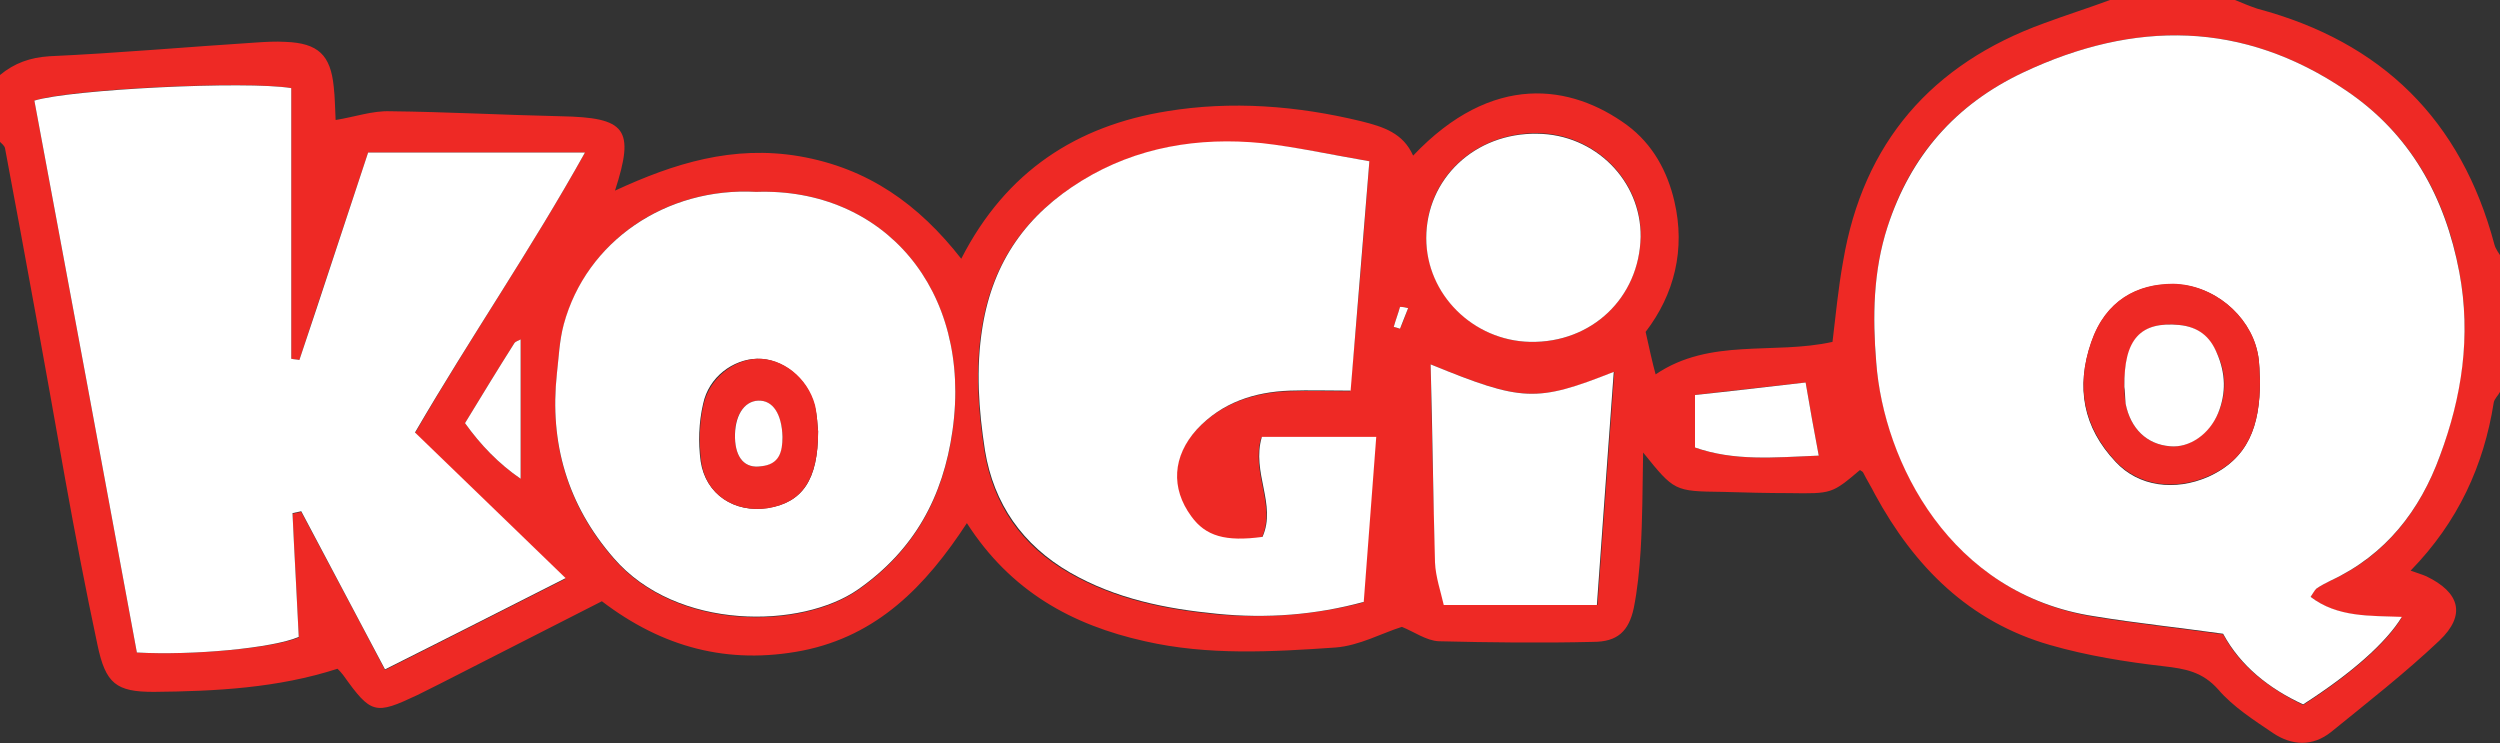
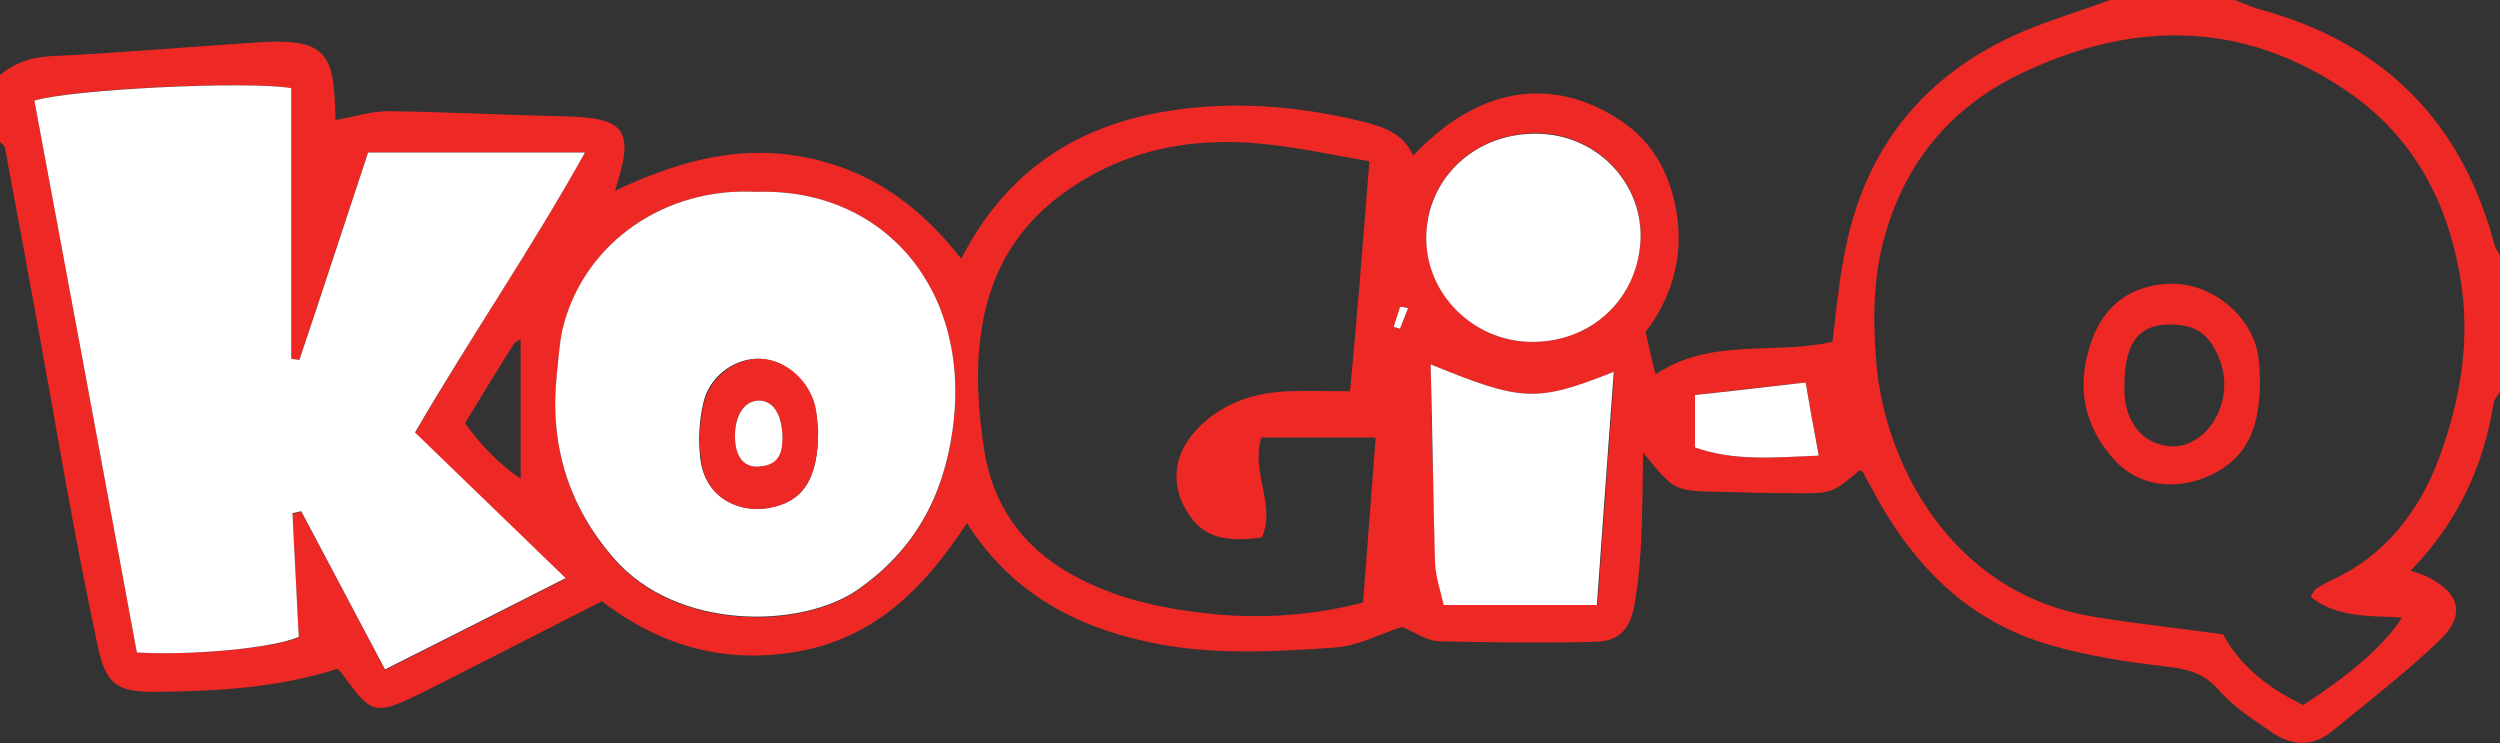
<svg xmlns="http://www.w3.org/2000/svg" version="1.1" id="Layer_1" x="0px" y="0px" viewBox="0 0 400 118.9" style="enable-background:new 0 0 400 118.9;" xml:space="preserve">
  <rect x="0" y="0" width="400" height="118.9" fill="#333333" stroke="none" />
  <style type="text/css">
	.st0{fill:#EE2925;}
	.st1{fill:#FFFFFF;}
</style>
  <g>
    <path class="st0" d="M400,62.7c-0.3,0.6-0.9,1.1-1,1.7c-1.6,10.1-5.7,19.1-13.3,26.9c1.1,0.4,1.8,0.6,2.5,0.9   c5.4,2.6,6.4,6.2,2.1,10.3c-5.5,5.2-11.4,9.8-17.3,14.6c-3,2.4-6.3,2.2-9.3,0.2c-3.1-2.1-6.4-4.2-8.8-7c-2.5-2.8-5.2-3.3-8.7-3.7   c-6.1-0.7-12.3-1.7-18.2-3.4c-12.9-3.7-21.7-12.5-28-24.1c-0.6-1.2-1.3-2.3-1.9-3.5c-0.1-0.2-0.3-0.2-0.5-0.4   c-4.5,3.8-4.5,3.8-11.3,3.7c-3.6,0-7.1-0.1-10.7-0.2c-7.7-0.1-7.7-0.1-12.7-6.3c-0.1,5.7-0.1,10.7-0.4,15.7   c-0.2,3.1-0.5,6.2-1.1,9.2c-0.8,3.7-2.6,5.4-6.5,5.4c-8.2,0.2-16.4,0.1-24.7-0.1c-2-0.1-3.9-1.5-5.9-2.3c-3.2,1-6.8,3-10.6,3.3   c-10.2,0.7-20.4,1.3-30.5-1c-11.7-2.6-21.5-8-28.5-18.9c-6.6,10.1-14.3,18-26.3,20.4c-11.9,2.3-22.4-0.5-32.1-7.9   c-8.6,4.4-17.3,8.8-25.9,13.2c-1.2,0.6-2.4,1.2-3.6,1.8c-6.8,3.2-7.4,3.1-11.9-3.2c-0.3-0.4-0.6-0.7-0.9-1   c-9.6,3.1-19.5,3.6-29.4,3.7c-6,0-7.7-1.3-9-7.5c-1.9-8.9-3.6-17.8-5.2-26.7C7.3,58.9,4.1,41.3,0.8,23.7c-0.1-0.4-0.5-0.7-0.8-1   c0-3.6,0-7.1,0-10.7c2.3-1.9,4.8-2.8,7.9-3C18.9,8.5,30,7.5,41,6.8c1.5-0.1,3.1-0.2,4.7-0.1c5.2,0.2,7.2,2.1,7.7,7.2   c0.2,1.7,0.2,3.5,0.3,5.3c3.1-0.5,5.9-1.5,8.7-1.4c9.1,0.1,18.2,0.6,27.3,0.8c10.5,0.2,11.9,2,8.7,11.9c9.5-4.4,18.9-7.3,29.5-5.5   c11,1.9,19.1,7.7,25.9,16.4c7.2-14.1,18.6-21.3,32.9-23.6c10.3-1.7,20.8-0.9,31.1,1.6c3.6,0.9,6.7,1.9,8.3,5.5   c12.7-13.4,25.3-11.4,34.2-4.9c4.2,3.1,6.5,7.5,7.6,12.2c1.8,7.7,0,14.9-4.6,20.9c0.6,2.7,1.1,5,1.6,6.8c8.7-5.9,18.9-3.1,28.3-5.2   c0.5-4.1,0.9-8.5,1.7-12.9c3.2-19,14.2-31.6,32.2-38.1c3.5-1.3,7-2.4,10.5-3.7c6.7,0,13.3,0,20,0c1.2,0.5,2.4,1,3.6,1.4   c19.9,5.3,32.6,17.8,37.9,37.7c0.2,0.8,0.8,1.5,1.2,2.2C400,48.4,400,55.6,400,62.7z M369.7,95.5c0.4-0.6,0.5-1.1,0.9-1.3   c0.7-0.5,1.5-0.9,2.3-1.3c8.8-4,14.3-11.2,17.5-20c3.4-9.4,5-19.1,3.1-29.3c-2.2-12.2-7.9-22.2-18.1-29.1   c-16.5-11.2-33.9-11.3-51.7-2.9c-10.8,5.1-18.1,13.3-21.7,24.7c-2.3,7.1-2.4,14.4-1.8,21.7c1.3,15.9,11.8,37,34.9,40.7   c6.7,1.1,13.5,1.8,20.6,2.8c2.7,5.1,7.4,8.7,12.8,11.3c7.8-5,13.3-9.9,15.8-14C379.2,98.5,374,98.9,369.7,95.5z M21.9,104.4   c8.9,0.5,21.8-0.7,25.9-2.4c-0.3-6.5-0.7-13.1-1-19.8c0.5-0.1,0.9-0.2,1.4-0.3c4.4,8.3,8.8,16.5,13.4,25.3c10-5,19.2-9.7,28.9-14.6   c-8.4-8.1-16.2-15.7-24.1-23.3C75.3,53.9,84.9,40,93.6,24.4c-12.2,0-23.2,0-34.7,0c-3.7,11.2-7.4,22.2-11,33.2   c-0.4-0.1-0.9-0.1-1.3-0.2c0-14.5,0-29,0-43.3c-7.1-1.2-35.3,0.1-41.1,2C11,45.6,16.5,75.1,21.9,104.4z M219.1,25.8   c-6.4-1.1-11.8-2.3-17.3-2.8c-10.2-1-20,0.6-28.8,6c-8.7,5.3-14.2,12.8-15.9,23.4c-1.1,6.8-0.6,13.3,0.4,19.8   c1.4,8.5,5.9,15.1,13.6,19.5c7.3,4.2,15.3,5.8,23.5,6.6c7.9,0.7,15.8,0.1,23.5-1.9c0.7-8.9,1.3-17.4,2-26.4c-6.7,0-12.5,0-18.3,0   c-1.7,5.6,2.4,10.8,0.1,16c-5.9,0.8-9.1-0.1-11.4-3.3c-3.3-4.5-3-9.7,0.9-13.9c4-4.3,9.2-6,14.9-6.2c3-0.1,6.1,0,9.7,0   C217.2,50.1,218.1,38.5,219.1,25.8z M121,30.7c-14.5-0.8-27.2,7.9-30.8,21.3c-0.7,2.5-0.8,5.2-1.1,7.9c-1.2,11.1,1.7,21,9.1,29.5   c10.1,11.7,30.1,11.3,39.1,5c9-6.3,13.6-14.8,15.1-25.4C155.6,46.3,141.3,30,121,30.7z M228.9,58.3c0.2,10.5,0.4,21.1,0.8,31.7   c0.1,2.3,0.9,4.6,1.4,6.8c8.6,0,16.4,0,24.5,0c0.9-12.6,1.8-24.9,2.7-37.3C245.9,64.4,243.6,64.3,228.9,58.3z M244.8,54.7   c9.9,0.2,17.5-7.1,17.7-16.9c0.2-8.9-7.3-16.4-16.5-16.5c-10-0.1-17.8,7.2-17.8,16.7C228.2,47,235.7,54.5,244.8,54.7z M291,72.9   c-0.8-4.2-1.4-7.6-2.1-11.7c-6.2,0.7-12,1.3-17.7,2c0,3.3,0,5.8,0,8.4C277.5,73.8,283.6,73.2,291,72.9z M74.4,67.7   c2.5,3.5,5.4,6.5,8.9,8.9c0-7.6,0-15,0-22.3c-0.3,0.2-0.8,0.3-1,0.6C79.7,59,77.2,63.1,74.4,67.7z M225.3,49.3   c-0.4-0.1-0.9-0.2-1.3-0.2c-0.3,1.1-0.7,2.1-1,3.2c0.3,0.1,0.6,0.2,1,0.3C224.5,51.5,224.9,50.4,225.3,49.3z" />
-     <path d="M299.7,125.4c0.5-0.6,0.8-1,1.2-1.4c-0.5-0.3-1-0.9-1.4-0.8c-0.5,0.1-0.9,0.8-1.4,1.2C298.6,124.6,299.1,125,299.7,125.4z" />
-     <path class="st1" d="M369.7,95.5c4.3,3.3,9.5,3,14.6,3.2c-2.5,4.1-8,9-15.8,14c-5.4-2.5-10-6.1-12.8-11.3c-7.1-1-13.9-1.7-20.6-2.8   C312,95.1,301.4,73.9,300.2,58c-0.6-7.3-0.5-14.6,1.8-21.7c3.7-11.4,10.9-19.6,21.7-24.7c17.8-8.4,35.2-8.3,51.7,2.9   c10.2,6.9,15.8,16.9,18.1,29.1c1.9,10.2,0.4,19.9-3.1,29.3c-3.2,8.8-8.7,15.9-17.5,20c-0.8,0.4-1.6,0.8-2.3,1.3   C370.3,94.5,370.1,94.9,369.7,95.5z M361.6,60.9c-0.1-1,0-2.8-0.4-4.5c-1.3-6-7.1-10.9-13.5-10.9c-5.7-0.1-10.8,2.6-13.1,9.3   c-2.5,7.2-1.3,13.6,3.9,19.1c3.7,4,9.5,4.7,14.8,2.4C359.7,73.4,361.6,68.2,361.6,60.9z" />
    <path class="st1" d="M21.9,104.4C16.5,75.1,11,45.6,5.5,16.1c5.8-1.8,33.9-3.2,41.1-2c0,14.3,0,28.8,0,43.3   c0.4,0.1,0.9,0.1,1.3,0.2c3.7-11,7.3-22.1,11-33.2c11.5,0,22.5,0,34.7,0C84.9,40,75.3,53.9,66.4,69.2c7.9,7.6,15.8,15.3,24.1,23.3   c-9.7,4.9-18.9,9.6-28.9,14.6c-4.6-8.7-9-17-13.4-25.3c-0.5,0.1-0.9,0.2-1.4,0.3c0.3,6.7,0.7,13.3,1,19.8   C43.7,103.7,30.8,104.9,21.9,104.4z" />
-     <path class="st1" d="M219.1,25.8c-1,12.6-2,24.3-3,36.7c-3.6,0-6.6-0.1-9.7,0c-5.7,0.2-10.9,1.9-14.9,6.2   c-3.9,4.3-4.2,9.4-0.9,13.9c2.3,3.2,5.5,4.1,11.4,3.3c2.3-5.2-1.8-10.3-0.1-16c5.8,0,11.6,0,18.3,0c-0.7,8.9-1.3,17.5-2,26.4   c-7.7,2.1-15.6,2.7-23.5,1.9c-8.2-0.8-16.2-2.4-23.5-6.6c-7.6-4.4-12.2-11-13.6-19.5c-1-6.5-1.5-13-0.4-19.8   c1.7-10.5,7.1-18,15.9-23.4c8.8-5.4,18.7-7,28.8-6C207.3,23.5,212.7,24.7,219.1,25.8z" />
    <path class="st1" d="M121,30.7c20.3-0.7,34.6,15.6,31.4,38.2c-1.5,10.6-6.1,19.1-15.1,25.4c-9,6.3-29,6.7-39.1-5   c-7.4-8.5-10.3-18.4-9.1-29.5c0.3-2.6,0.4-5.3,1.1-7.9C93.8,38.6,106.6,29.9,121,30.7z M130.9,69c-0.1-0.7-0.1-2.5-0.6-4.2   c-1.2-4.4-5.2-7.5-9.2-7.4c-3.8,0.1-7.7,2.9-8.6,7.2c-0.7,3-0.8,6.2-0.4,9.2c0.8,5.3,5.4,8.3,10.7,7.5   C128.4,80.4,130.9,76.8,130.9,69z" />
    <path class="st1" d="M228.9,58.3c14.7,6,16.9,6.1,29.3,1.2c-0.9,12.4-1.8,24.6-2.7,37.3c-8,0-15.9,0-24.5,0   c-0.5-2.2-1.3-4.5-1.4-6.8C229.3,79.4,229.2,68.8,228.9,58.3z" />
    <path class="st1" d="M244.8,54.7c-9.1-0.2-16.6-7.6-16.6-16.6c0-9.5,7.8-16.9,17.8-16.7c9.2,0.1,16.6,7.5,16.5,16.5   C262.3,47.6,254.7,54.9,244.8,54.7z" />
    <path class="st1" d="M291,72.9c-7.3,0.3-13.5,0.9-19.8-1.3c0-2.6,0-5.2,0-8.4c5.7-0.6,11.5-1.3,17.7-2   C289.6,65.3,290.2,68.7,291,72.9z" />
-     <path class="st1" d="M74.4,67.7c2.8-4.6,5.3-8.7,7.9-12.8c0.2-0.3,0.7-0.4,1-0.6c0,7.4,0,14.7,0,22.3   C79.8,74.2,76.9,71.2,74.4,67.7z" />
    <path class="st1" d="M225.3,49.3c-0.4,1.1-0.9,2.2-1.3,3.3c-0.3-0.1-0.6-0.2-1-0.3c0.3-1.1,0.7-2.1,1-3.2   C224.5,49.1,224.9,49.2,225.3,49.3z" />
    <path class="st1" d="M299.7,125.4c-0.6-0.4-1.1-0.7-1.6-1.1c0.4-0.4,0.8-1.1,1.4-1.2c0.4-0.1,0.9,0.5,1.4,0.8   C300.6,124.4,300.2,124.8,299.7,125.4z" />
    <path class="st0" d="M361.6,60.9c0,7.3-1.9,12.5-8.3,15.3c-5.3,2.3-11,1.6-14.8-2.4c-5.1-5.5-6.4-11.9-3.9-19.1   c2.3-6.7,7.4-9.3,13.1-9.3c6.3,0.1,12.2,4.9,13.5,10.9C361.6,58.1,361.5,59.9,361.6,60.9z M339.9,61.9c0,0.5,0,1.6,0.2,2.7   c0.8,4,3.4,6.5,7.1,6.8c3,0.3,6.2-1.9,7.7-5.3c1.4-3.2,1.3-6.5-0.2-9.6c-1.2-2.6-3-4.2-6-4.5C342.6,51.4,339.9,54.2,339.9,61.9z" />
    <path class="st0" d="M130.9,69c0,7.8-2.6,11.4-8,12.3c-5.3,0.8-10-2.1-10.7-7.5c-0.4-3-0.3-6.3,0.4-9.2c1-4.2,4.9-7.1,8.6-7.2   c4-0.1,8,3,9.2,7.4C130.8,66.6,130.8,68.4,130.9,69z M117.6,70.1c0.1,3.2,1.6,4.9,4.2,4.5c2.8-0.4,3.4-2.3,3.4-4.7   c-0.1-3.6-1.6-5.9-3.9-5.8C119,64.2,117.4,66.7,117.6,70.1z" />
-     <path class="st1" d="M339.9,61.9c-0.1-7.7,2.6-10.5,8.8-9.9c3,0.3,4.9,1.8,6,4.5c1.4,3.2,1.5,6.4,0.2,9.6c-1.4,3.4-4.6,5.6-7.7,5.3   c-3.7-0.3-6.3-2.8-7.1-6.8C340,63.6,340,62.4,339.9,61.9z" />
    <path class="st1" d="M117.6,70.1c-0.1-3.5,1.4-5.9,3.7-6c2.4-0.1,3.8,2.2,3.9,5.8c0,2.4-0.5,4.4-3.4,4.7   C119.2,75,117.7,73.3,117.6,70.1z" />
  </g>
</svg>